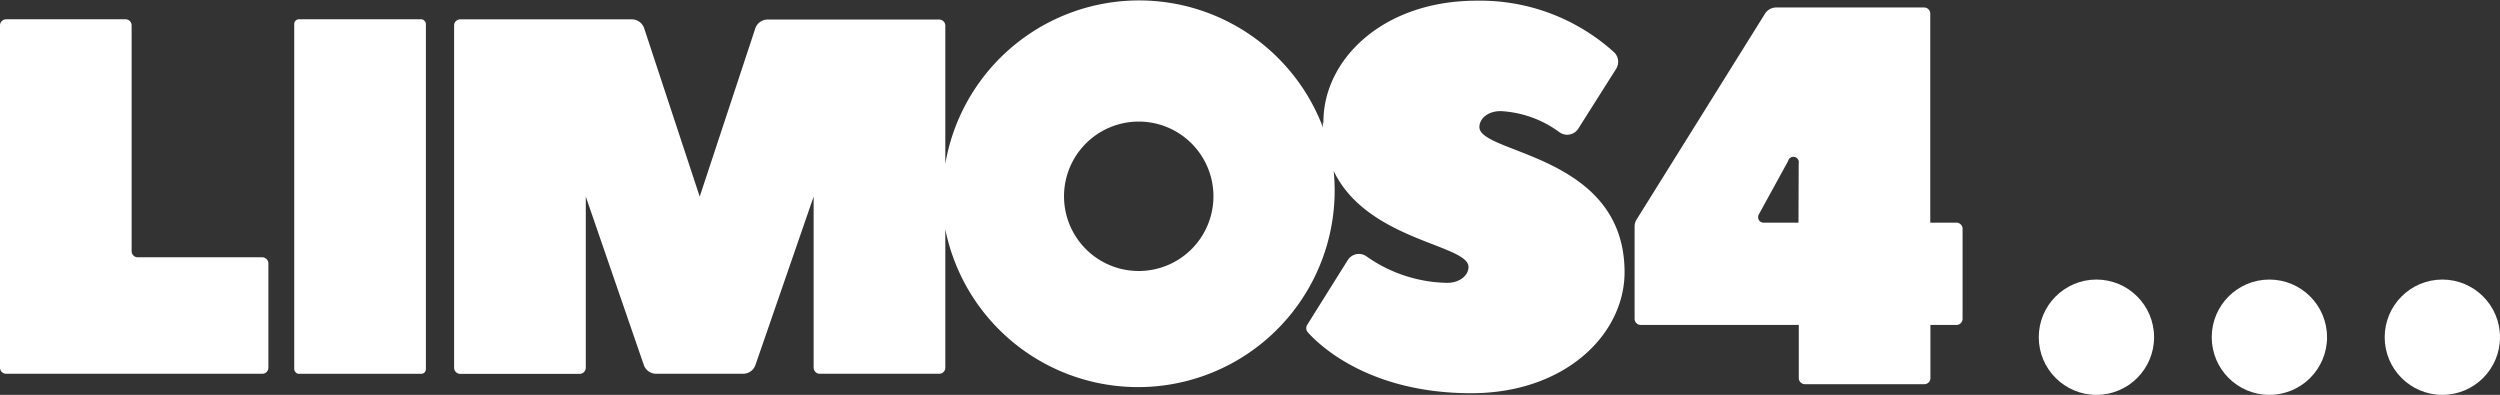
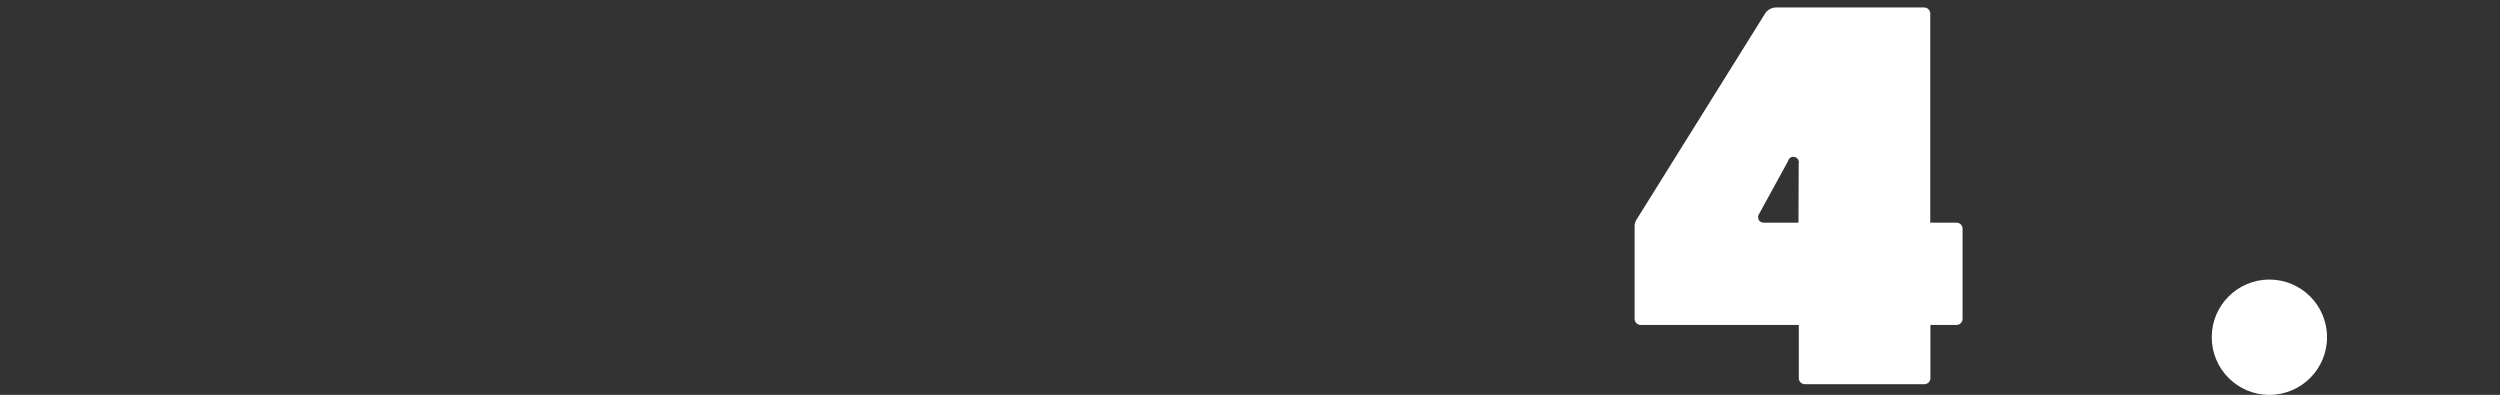
<svg xmlns="http://www.w3.org/2000/svg" viewBox="0 0 470.48 74.31">
  <rect x="0" y="0" width="470.48" height="74.31" fill="#333333" stroke="none" />
  <defs>
    <style>.cls-1{fill:#fff;}</style>
  </defs>
  <g id="Layer_2" data-name="Layer 2">
    <g id="Layer_1-2" data-name="Layer 1">
      <g id="Group_4" data-name="Group 4">
        <g id="Group_2" data-name="Group 2">
          <g id="Group_1" data-name="Group 1">
-             <path id="Path_1" data-name="Path 1" class="cls-1" d="M278.41,23.91c0-1.52,1.52-3,4-3a20.36,20.36,0,0,1,11.1,4,2.48,2.48,0,0,0,3.45-.61l.06-.09,7.12-11.25a2.48,2.48,0,0,0-.38-3.12A37.54,37.54,0,0,0,277.9.13c-17.71,0-28.84,11.13-28.84,22.77v.44l-.12-.54c0,.43,0,.83.05,1.23a37,37,0,0,0-71.09,6.8v-26a1.15,1.15,0,0,0-1.14-1.15H144.47a2.46,2.46,0,0,0-2.36,1.75L131.68,37,121.25,5.39a2.47,2.47,0,0,0-2.36-1.75H86.61a1.15,1.15,0,0,0-1.15,1.15V69.2a1.16,1.16,0,0,0,1.15,1.16h22.47a1.16,1.16,0,0,0,1.16-1.16h0V37L121.13,68.6a2.47,2.47,0,0,0,2.35,1.74h16.37a2.47,2.47,0,0,0,2.35-1.74L153.12,37V69.19a1.15,1.15,0,0,0,1.16,1.15h22.47a1.14,1.14,0,0,0,1.15-1.14h0V43.15A37,37,0,0,0,251,32.28l-.05-.19c6.23,13.21,25.41,13.9,25.41,18.14,0,1.51-1.52,3-4.05,3a27.09,27.09,0,0,1-15.17-5,2.47,2.47,0,0,0-3.43.61h0l-.06.09L246,61.14a1.17,1.17,0,0,0,.12,1.39C248.39,65.09,257.81,74,276.88,74c17.72,0,28.85-11.13,28.85-22.77C305.74,29,278.41,29,278.41,23.91ZM214.36,51a14.06,14.06,0,1,1,14-14.06h0A14.06,14.06,0,0,1,214.36,51Z" />
-             <rect id="Rectangle_4" data-name="Rectangle 4" class="cls-1" x="55.37" y="3.63" width="24.78" height="66.72" rx="0.87" />
            <path id="Path_2" data-name="Path 2" class="cls-1" d="M368.18,41.9h-4.92V2.57a1.15,1.15,0,0,0-1.15-1.16H334.26a2.5,2.5,0,0,0-2.1,1.16L308,41.3a2.44,2.44,0,0,0-.38,1.31V60a1.15,1.15,0,0,0,1.16,1.15h29.74v10a1.15,1.15,0,0,0,1.15,1.15h22.47a1.14,1.14,0,0,0,1.15-1.15h0v-10h4.92A1.16,1.16,0,0,0,369.34,60V43.05a1.16,1.16,0,0,0-1.16-1.15Zm-29.72,0h-6.59a1,1,0,0,1-1-1.06,1,1,0,0,1,.09-.42l5.54-10.1a1,1,0,0,1,2,.43Z" />
-             <path id="Path_3" data-name="Path 3" class="cls-1" d="M49.36,48.42H25.93a1.15,1.15,0,0,1-1.16-1.15V4.78a1.14,1.14,0,0,0-1.15-1.15H1.16A1.15,1.15,0,0,0,0,4.78H0V69.19a1.15,1.15,0,0,0,1.16,1.15H49.35a1.15,1.15,0,0,0,1.16-1.15V49.58A1.17,1.17,0,0,0,49.36,48.42Z" />
          </g>
        </g>
        <g id="Group_3" data-name="Group 3">
-           <circle id="Ellipse_1" data-name="Ellipse 1" class="cls-1" cx="394.53" cy="63.46" r="10.85" />
          <circle id="Ellipse_2" data-name="Ellipse 2" class="cls-1" cx="427.08" cy="63.46" r="10.85" />
-           <circle id="Ellipse_3" data-name="Ellipse 3" class="cls-1" cx="459.63" cy="63.46" r="10.85" />
        </g>
      </g>
    </g>
  </g>
</svg>